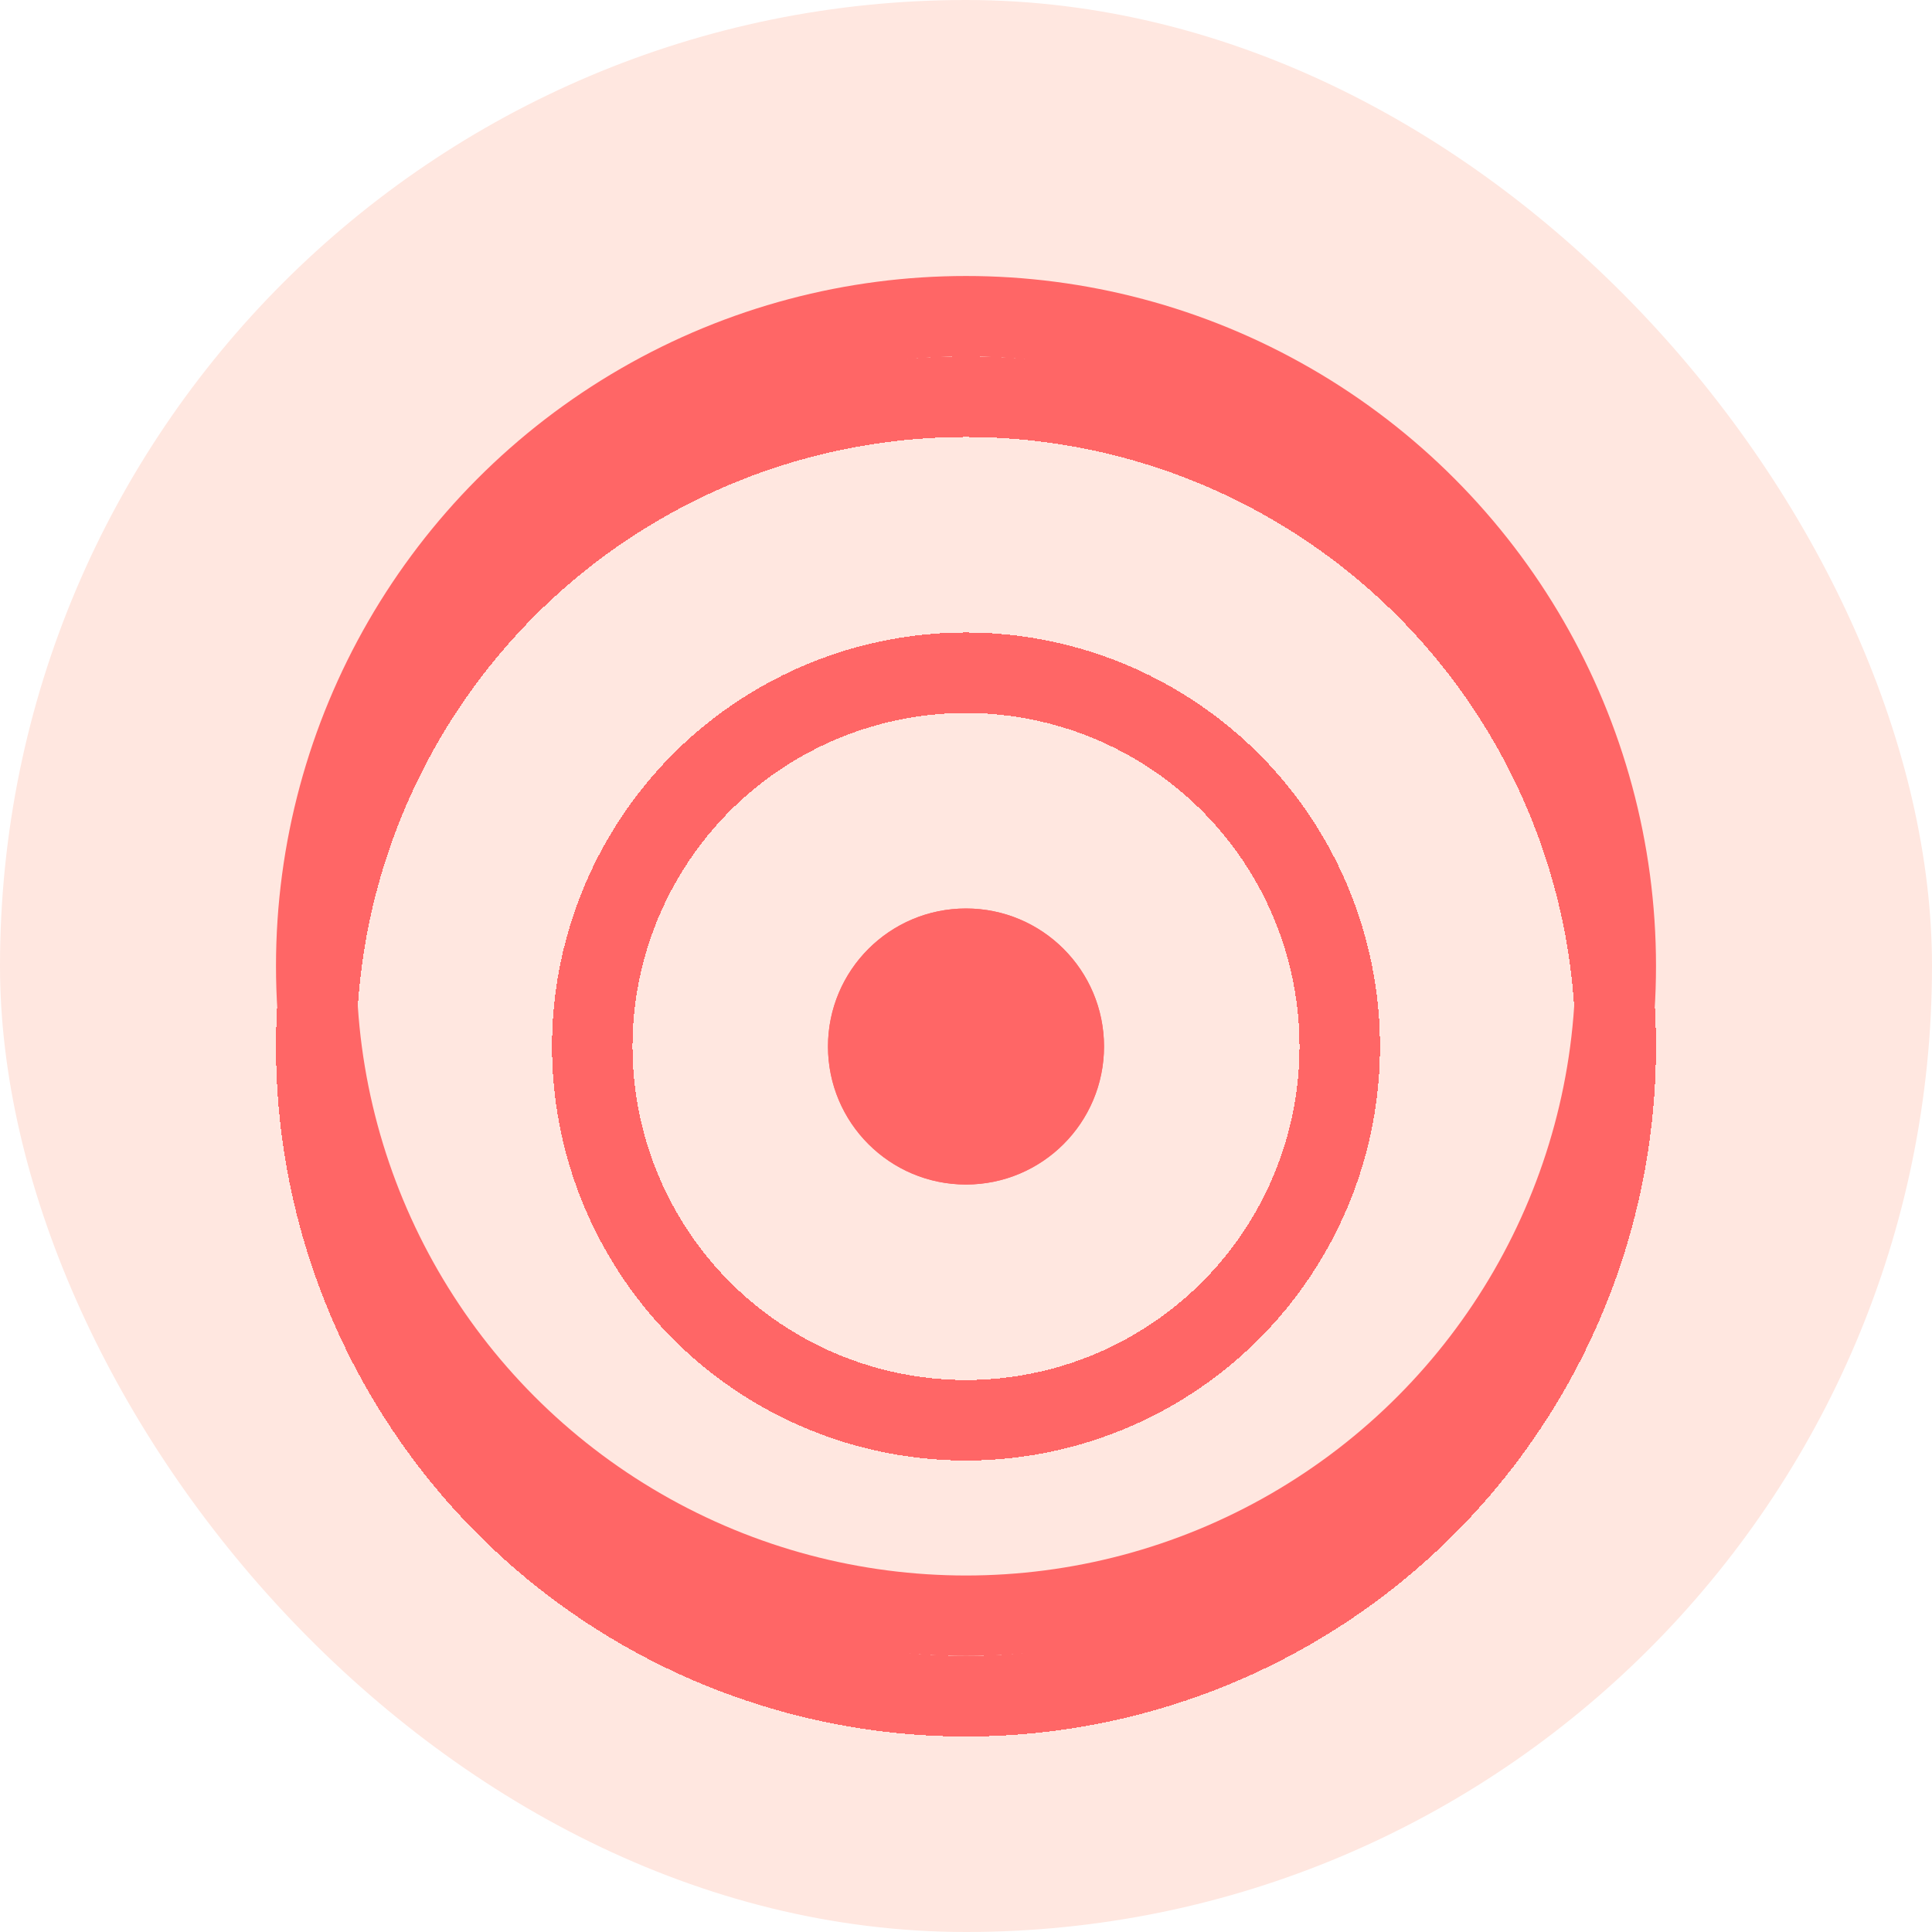
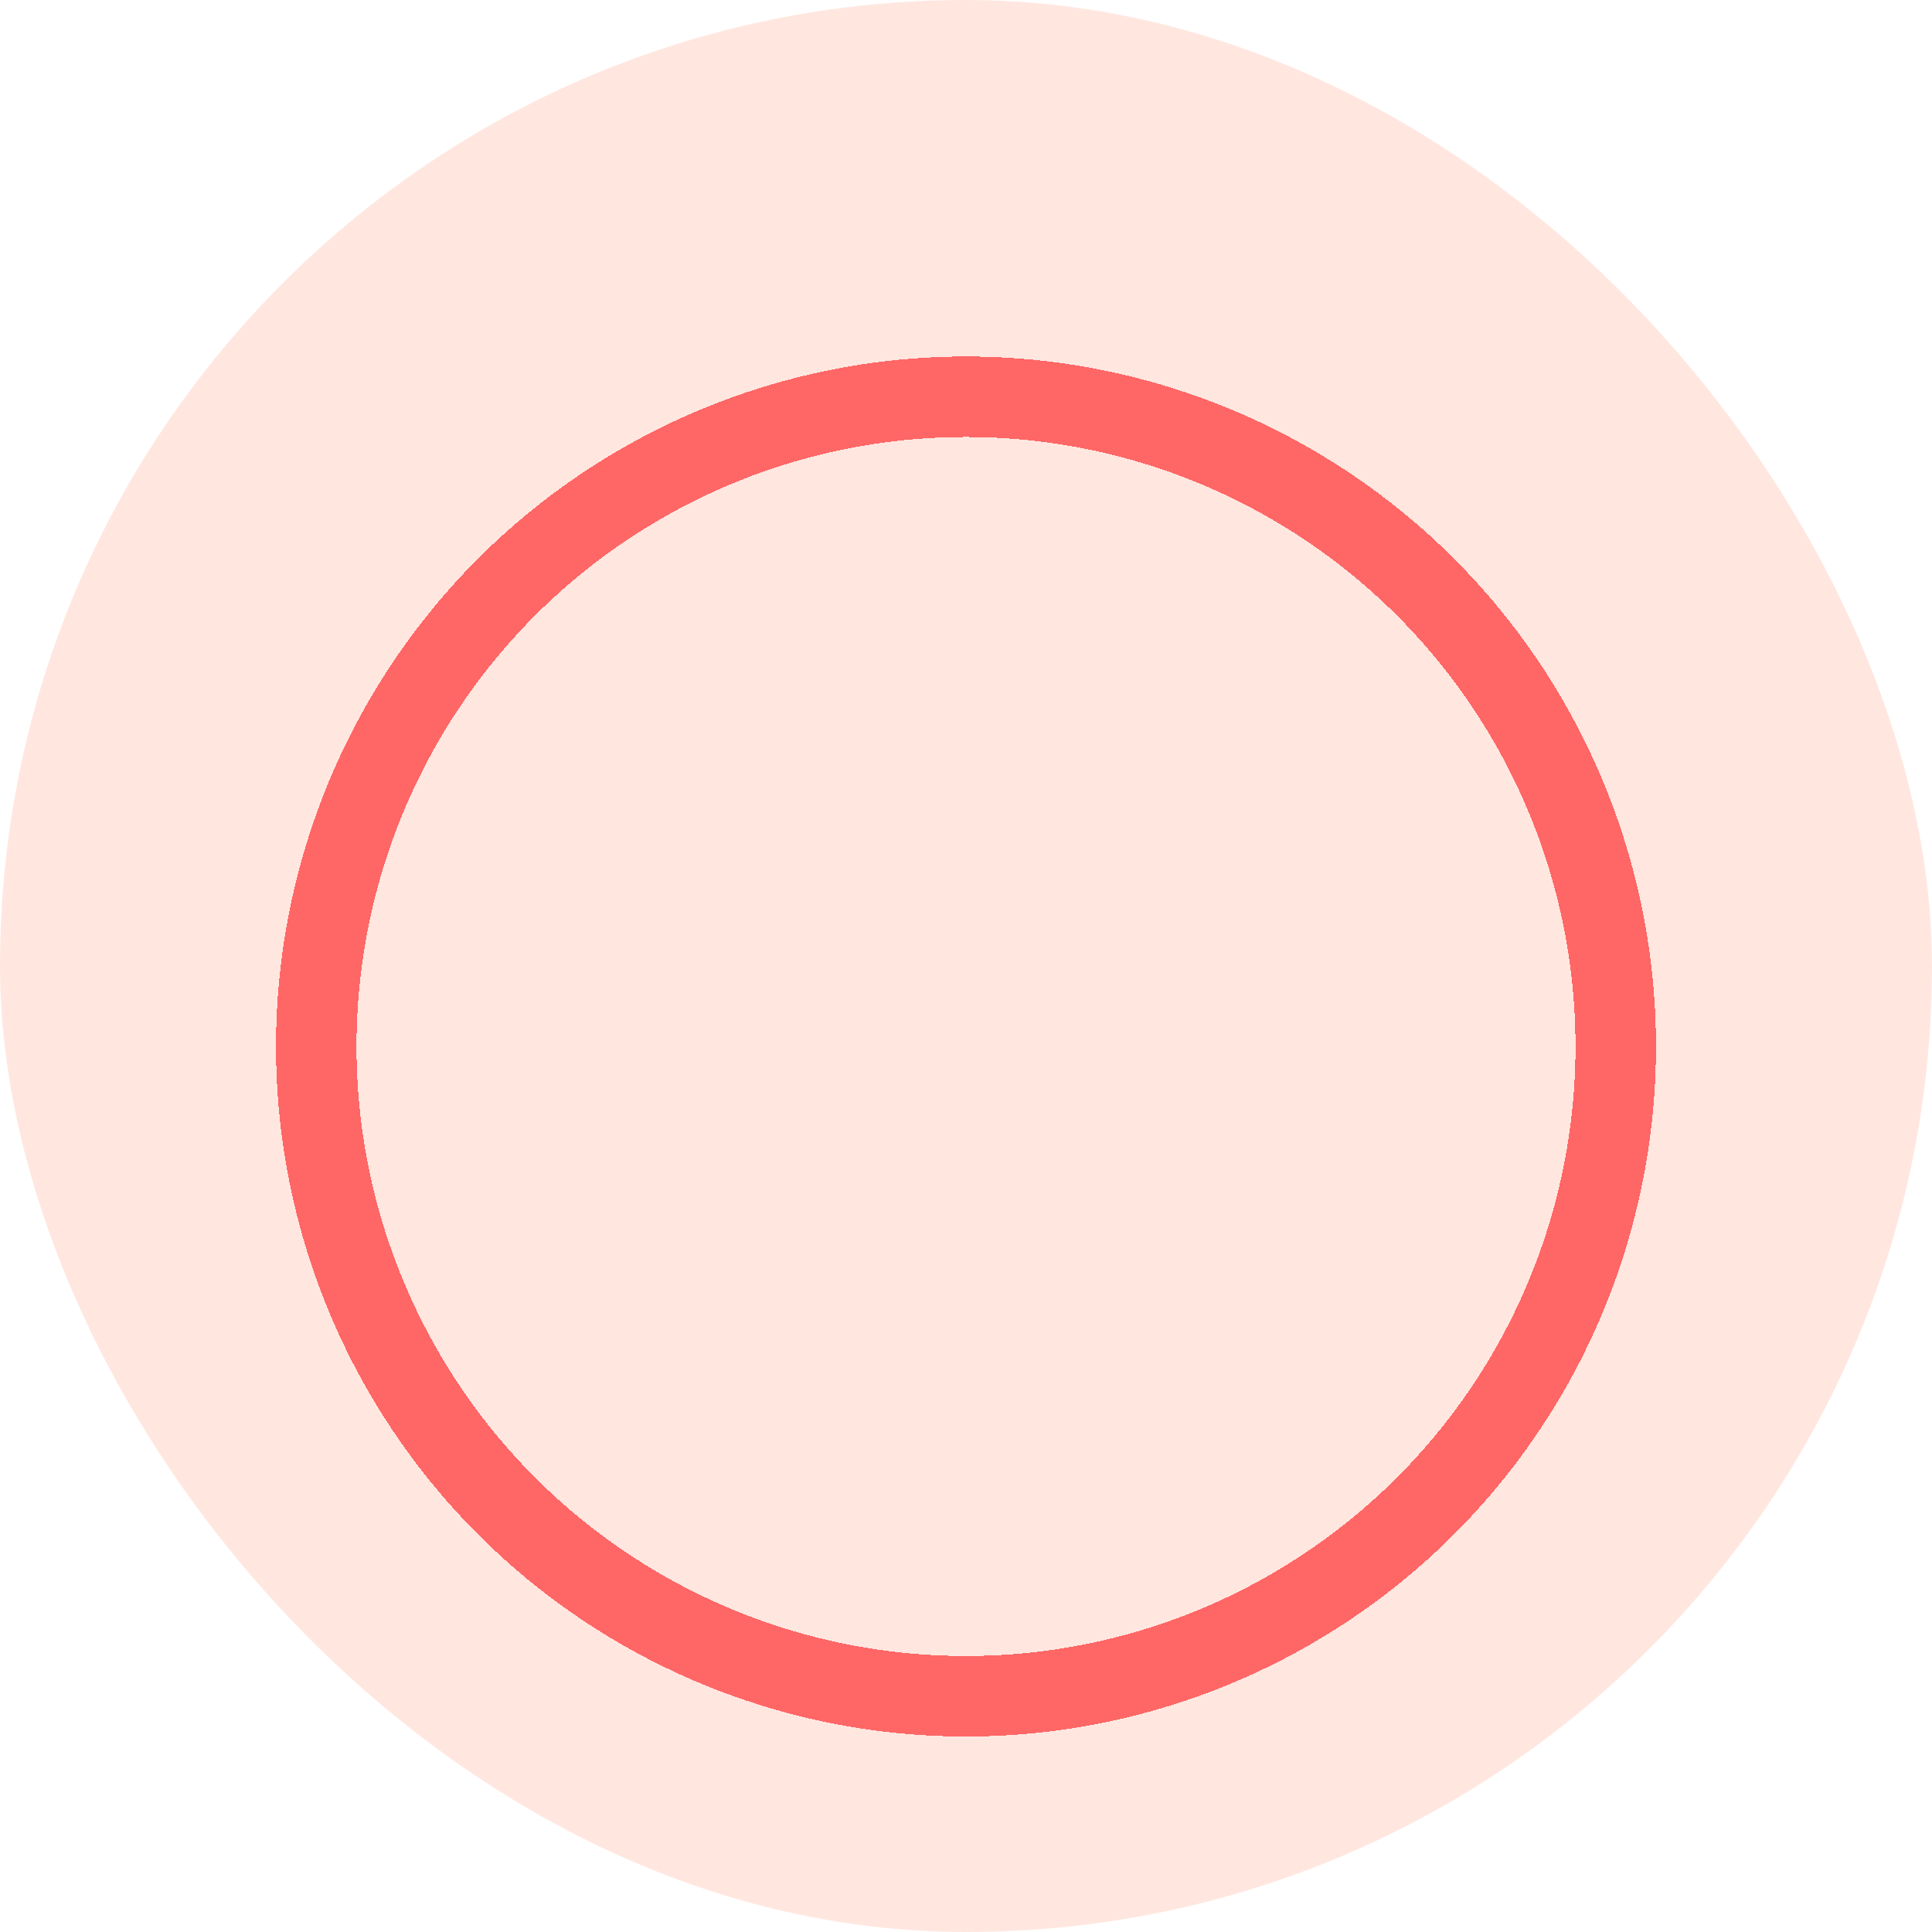
<svg xmlns="http://www.w3.org/2000/svg" fill="none" viewBox="0 0 48 48" height="48" width="48">
  <g clip-path="url(#clip0_1_712)">
    <path fill="#FFE7E0" d="M48 24C48 37.255 37.255 48 24 48C10.745 48 0 37.255 0 24C0 10.745 10.745 0 24 0C37.255 0 48 10.745 48 24Z" />
    <g filter="url(#filter0_d_1_712)">
      <path fill="#FFC569" d="M53.493 5.28C53.493 6.341 52.633 7.2 51.573 7.2C50.512 7.2 49.653 6.341 49.653 5.28C49.653 4.22 50.512 3.36 51.573 3.36C52.633 3.36 53.493 4.22 53.493 5.28Z" />
    </g>
    <g filter="url(#filter1_d_1_712)">
-       <circle fill="#FF6666" r="3.429" cy="24" cx="24" />
-       <circle stroke="#FF6666" r="2.929" cy="24" cx="24" />
-     </g>
+       </g>
    <g filter="url(#filter2_d_1_712)">
-       <circle shape-rendering="crispEdges" stroke-width="2" stroke="#FF6666" r="9.286" cy="24" cx="24" />
-     </g>
-     <circle stroke-width="2" stroke="#FF6666" r="16.143" cy="24" cx="24" />
+       </g>
    <g filter="url(#filter3_d_1_712)">
      <circle shape-rendering="crispEdges" stroke-width="2" stroke="#FF6666" r="16.143" cy="24" cx="24" />
    </g>
  </g>
  <defs>
    <filter color-interpolation-filters="sRGB" filterUnits="userSpaceOnUse" height="11.84" width="11.84" y="1.36" x="45.653" id="filter0_d_1_712">
      <feFlood result="BackgroundImageFix" flood-opacity="0" />
      <feColorMatrix result="hardAlpha" values="0 0 0 0 0 0 0 0 0 0 0 0 0 0 0 0 0 0 127 0" type="matrix" in="SourceAlpha" />
      <feOffset dy="2" />
      <feGaussianBlur stdDeviation="2" />
      <feComposite operator="out" in2="hardAlpha" />
      <feColorMatrix values="0 0 0 0 0.088 0 0 0 0 0.088 0 0 0 0 0.088 0 0 0 0.06 0" type="matrix" />
      <feBlend result="effect1_dropShadow_1_712" in2="BackgroundImageFix" mode="normal" />
      <feBlend result="shape" in2="effect1_dropShadow_1_712" in="SourceGraphic" mode="normal" />
    </filter>
    <filter color-interpolation-filters="sRGB" filterUnits="userSpaceOnUse" height="70.857" width="70.857" y="-9.429" x="-11.429" id="filter1_d_1_712">
      <feFlood result="BackgroundImageFix" flood-opacity="0" />
      <feColorMatrix result="hardAlpha" values="0 0 0 0 0 0 0 0 0 0 0 0 0 0 0 0 0 0 127 0" type="matrix" in="SourceAlpha" />
      <feOffset dy="2" />
      <feGaussianBlur stdDeviation="16" />
      <feComposite operator="out" in2="hardAlpha" />
      <feColorMatrix values="0 0 0 0 0 0 0 0 0 0 0 0 0 0 0 0 0 0 0.08 0" type="matrix" />
      <feBlend result="effect1_dropShadow_1_712" in2="BackgroundImageFix" mode="normal" />
      <feBlend result="shape" in2="effect1_dropShadow_1_712" in="SourceGraphic" mode="normal" />
    </filter>
    <filter color-interpolation-filters="sRGB" filterUnits="userSpaceOnUse" height="84.571" width="84.571" y="-16.286" x="-18.286" id="filter2_d_1_712">
      <feFlood result="BackgroundImageFix" flood-opacity="0" />
      <feColorMatrix result="hardAlpha" values="0 0 0 0 0 0 0 0 0 0 0 0 0 0 0 0 0 0 127 0" type="matrix" in="SourceAlpha" />
      <feOffset dy="2" />
      <feGaussianBlur stdDeviation="16" />
      <feComposite operator="out" in2="hardAlpha" />
      <feColorMatrix values="0 0 0 0 0 0 0 0 0 0 0 0 0 0 0 0 0 0 0.08 0" type="matrix" />
      <feBlend result="effect1_dropShadow_1_712" in2="BackgroundImageFix" mode="normal" />
      <feBlend result="shape" in2="effect1_dropShadow_1_712" in="SourceGraphic" mode="normal" />
    </filter>
    <filter color-interpolation-filters="sRGB" filterUnits="userSpaceOnUse" height="98.286" width="98.286" y="-23.143" x="-25.143" id="filter3_d_1_712">
      <feFlood result="BackgroundImageFix" flood-opacity="0" />
      <feColorMatrix result="hardAlpha" values="0 0 0 0 0 0 0 0 0 0 0 0 0 0 0 0 0 0 127 0" type="matrix" in="SourceAlpha" />
      <feOffset dy="2" />
      <feGaussianBlur stdDeviation="16" />
      <feComposite operator="out" in2="hardAlpha" />
      <feColorMatrix values="0 0 0 0 0 0 0 0 0 0 0 0 0 0 0 0 0 0 0.08 0" type="matrix" />
      <feBlend result="effect1_dropShadow_1_712" in2="BackgroundImageFix" mode="normal" />
      <feBlend result="shape" in2="effect1_dropShadow_1_712" in="SourceGraphic" mode="normal" />
    </filter>
    <clipPath id="clip0_1_712">
      <rect fill="white" rx="24" height="48" width="48" />
    </clipPath>
  </defs>
</svg>